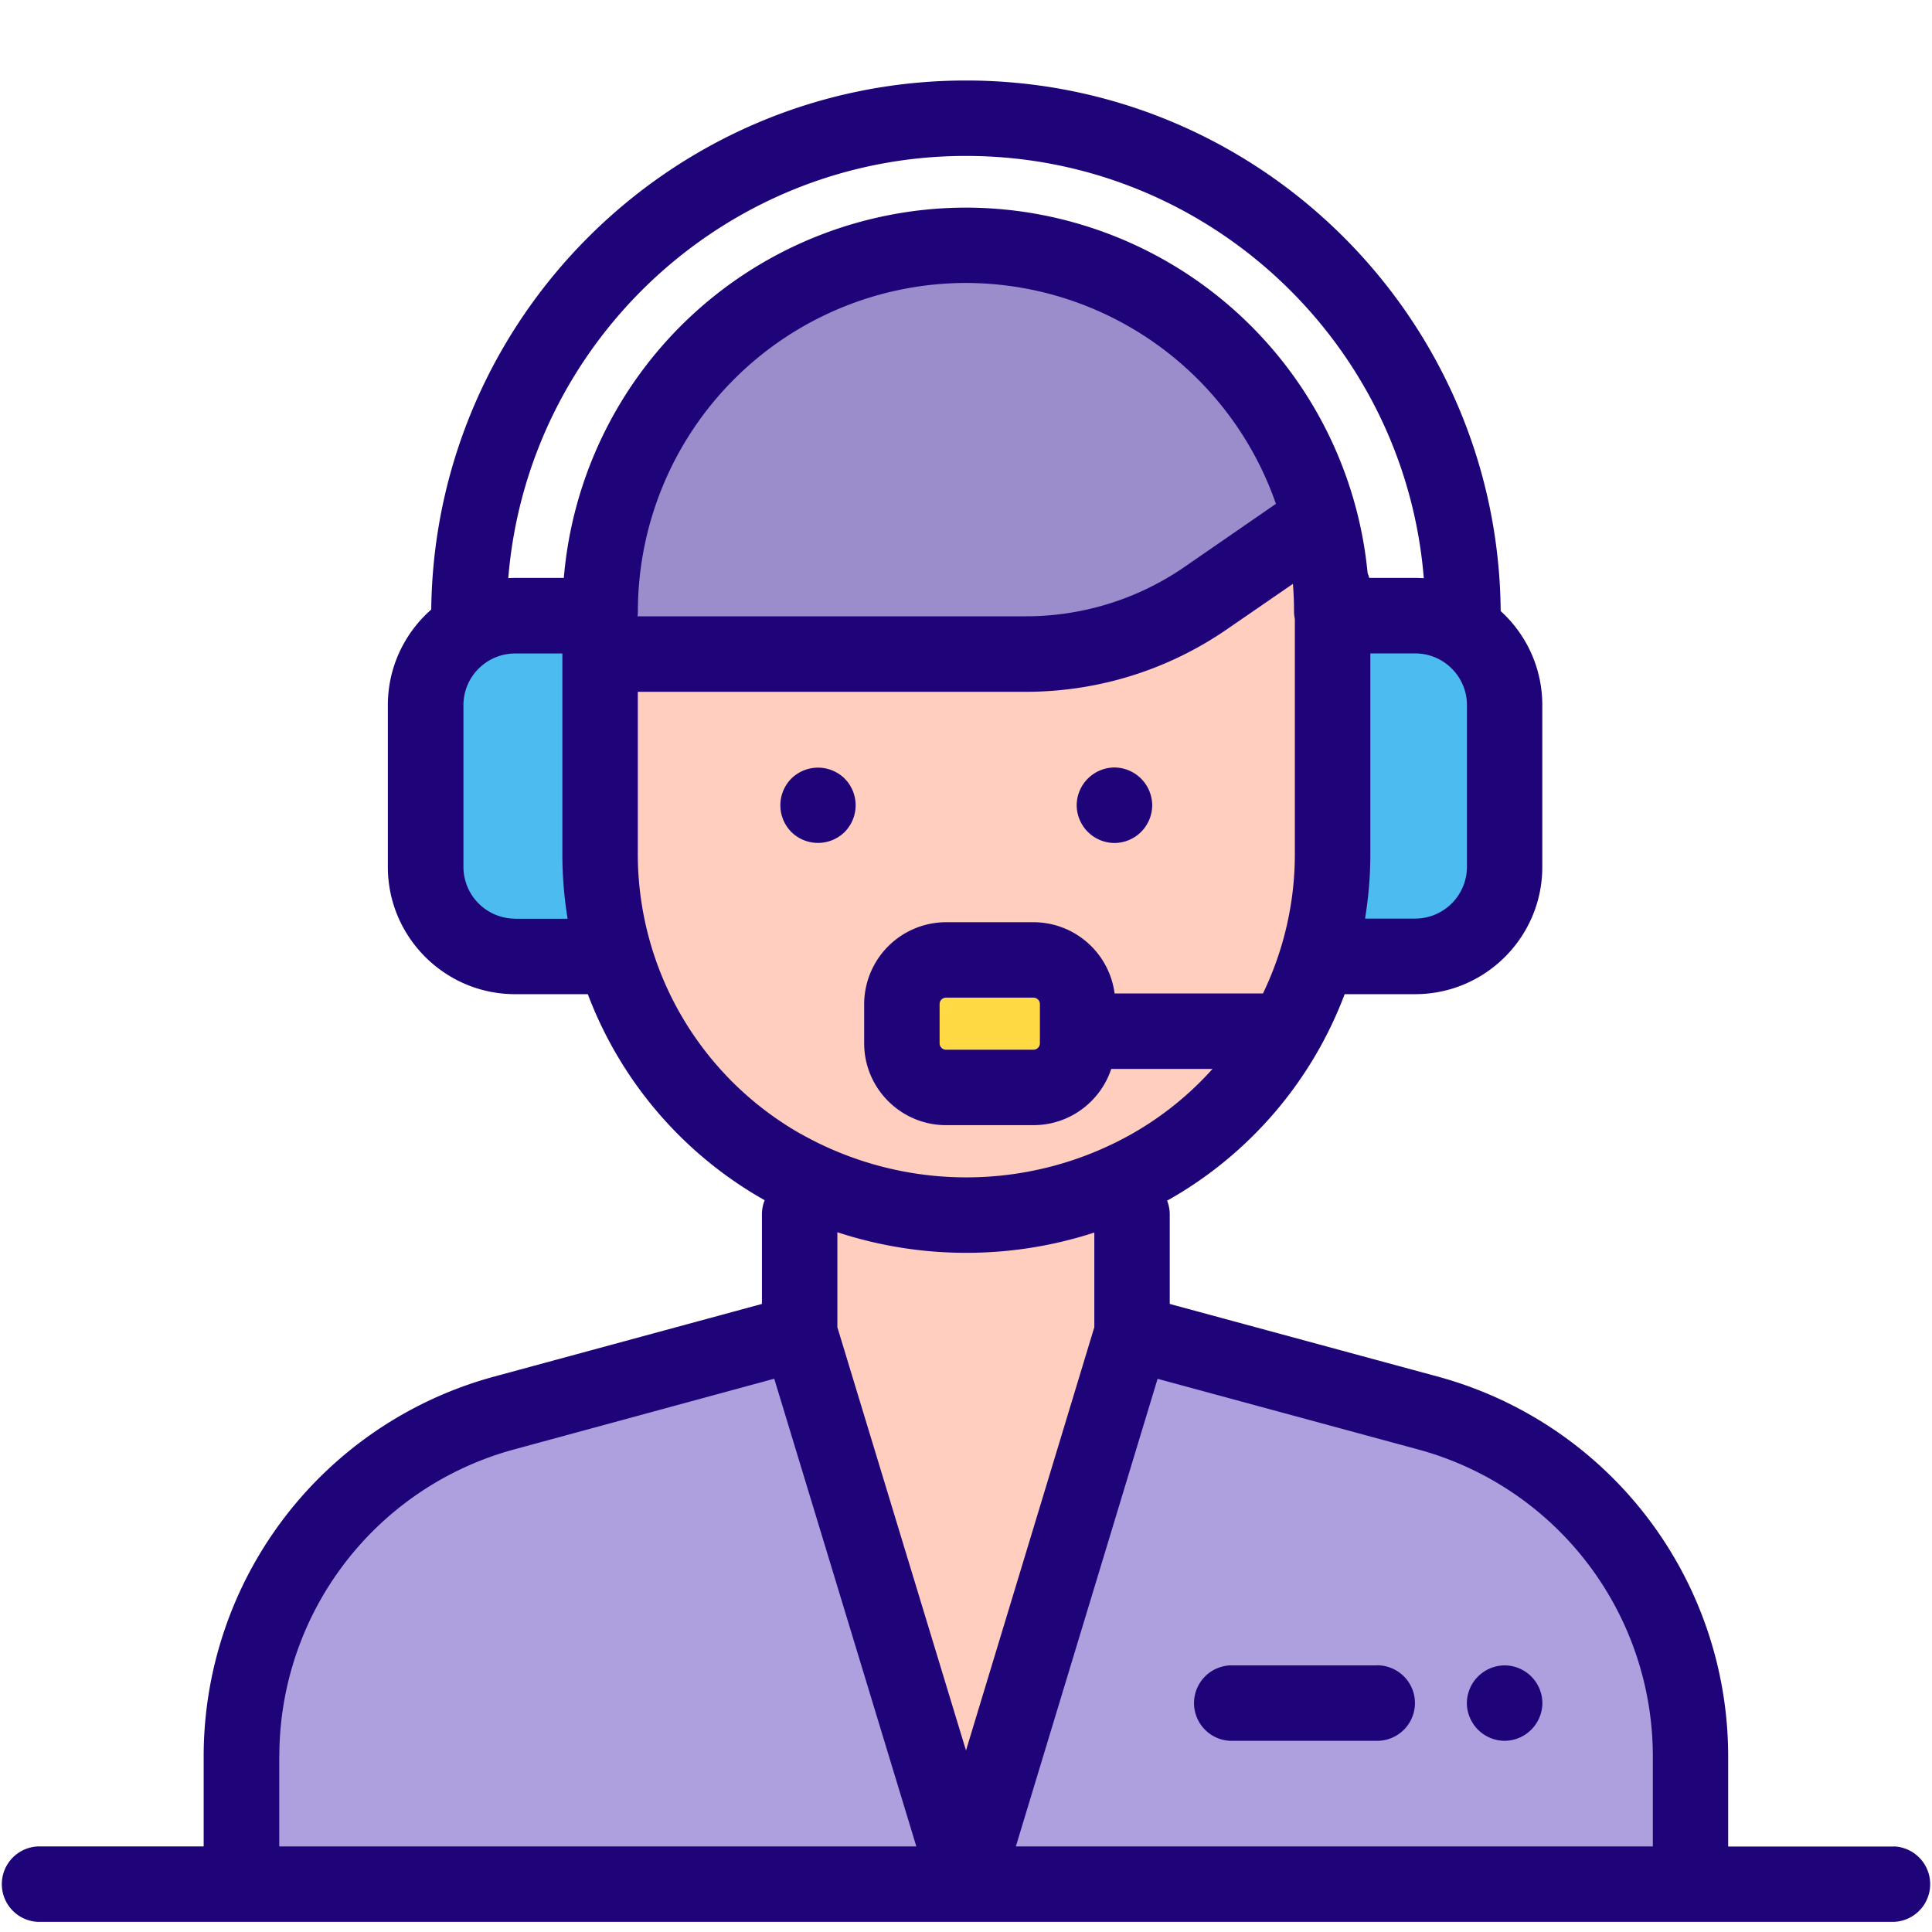
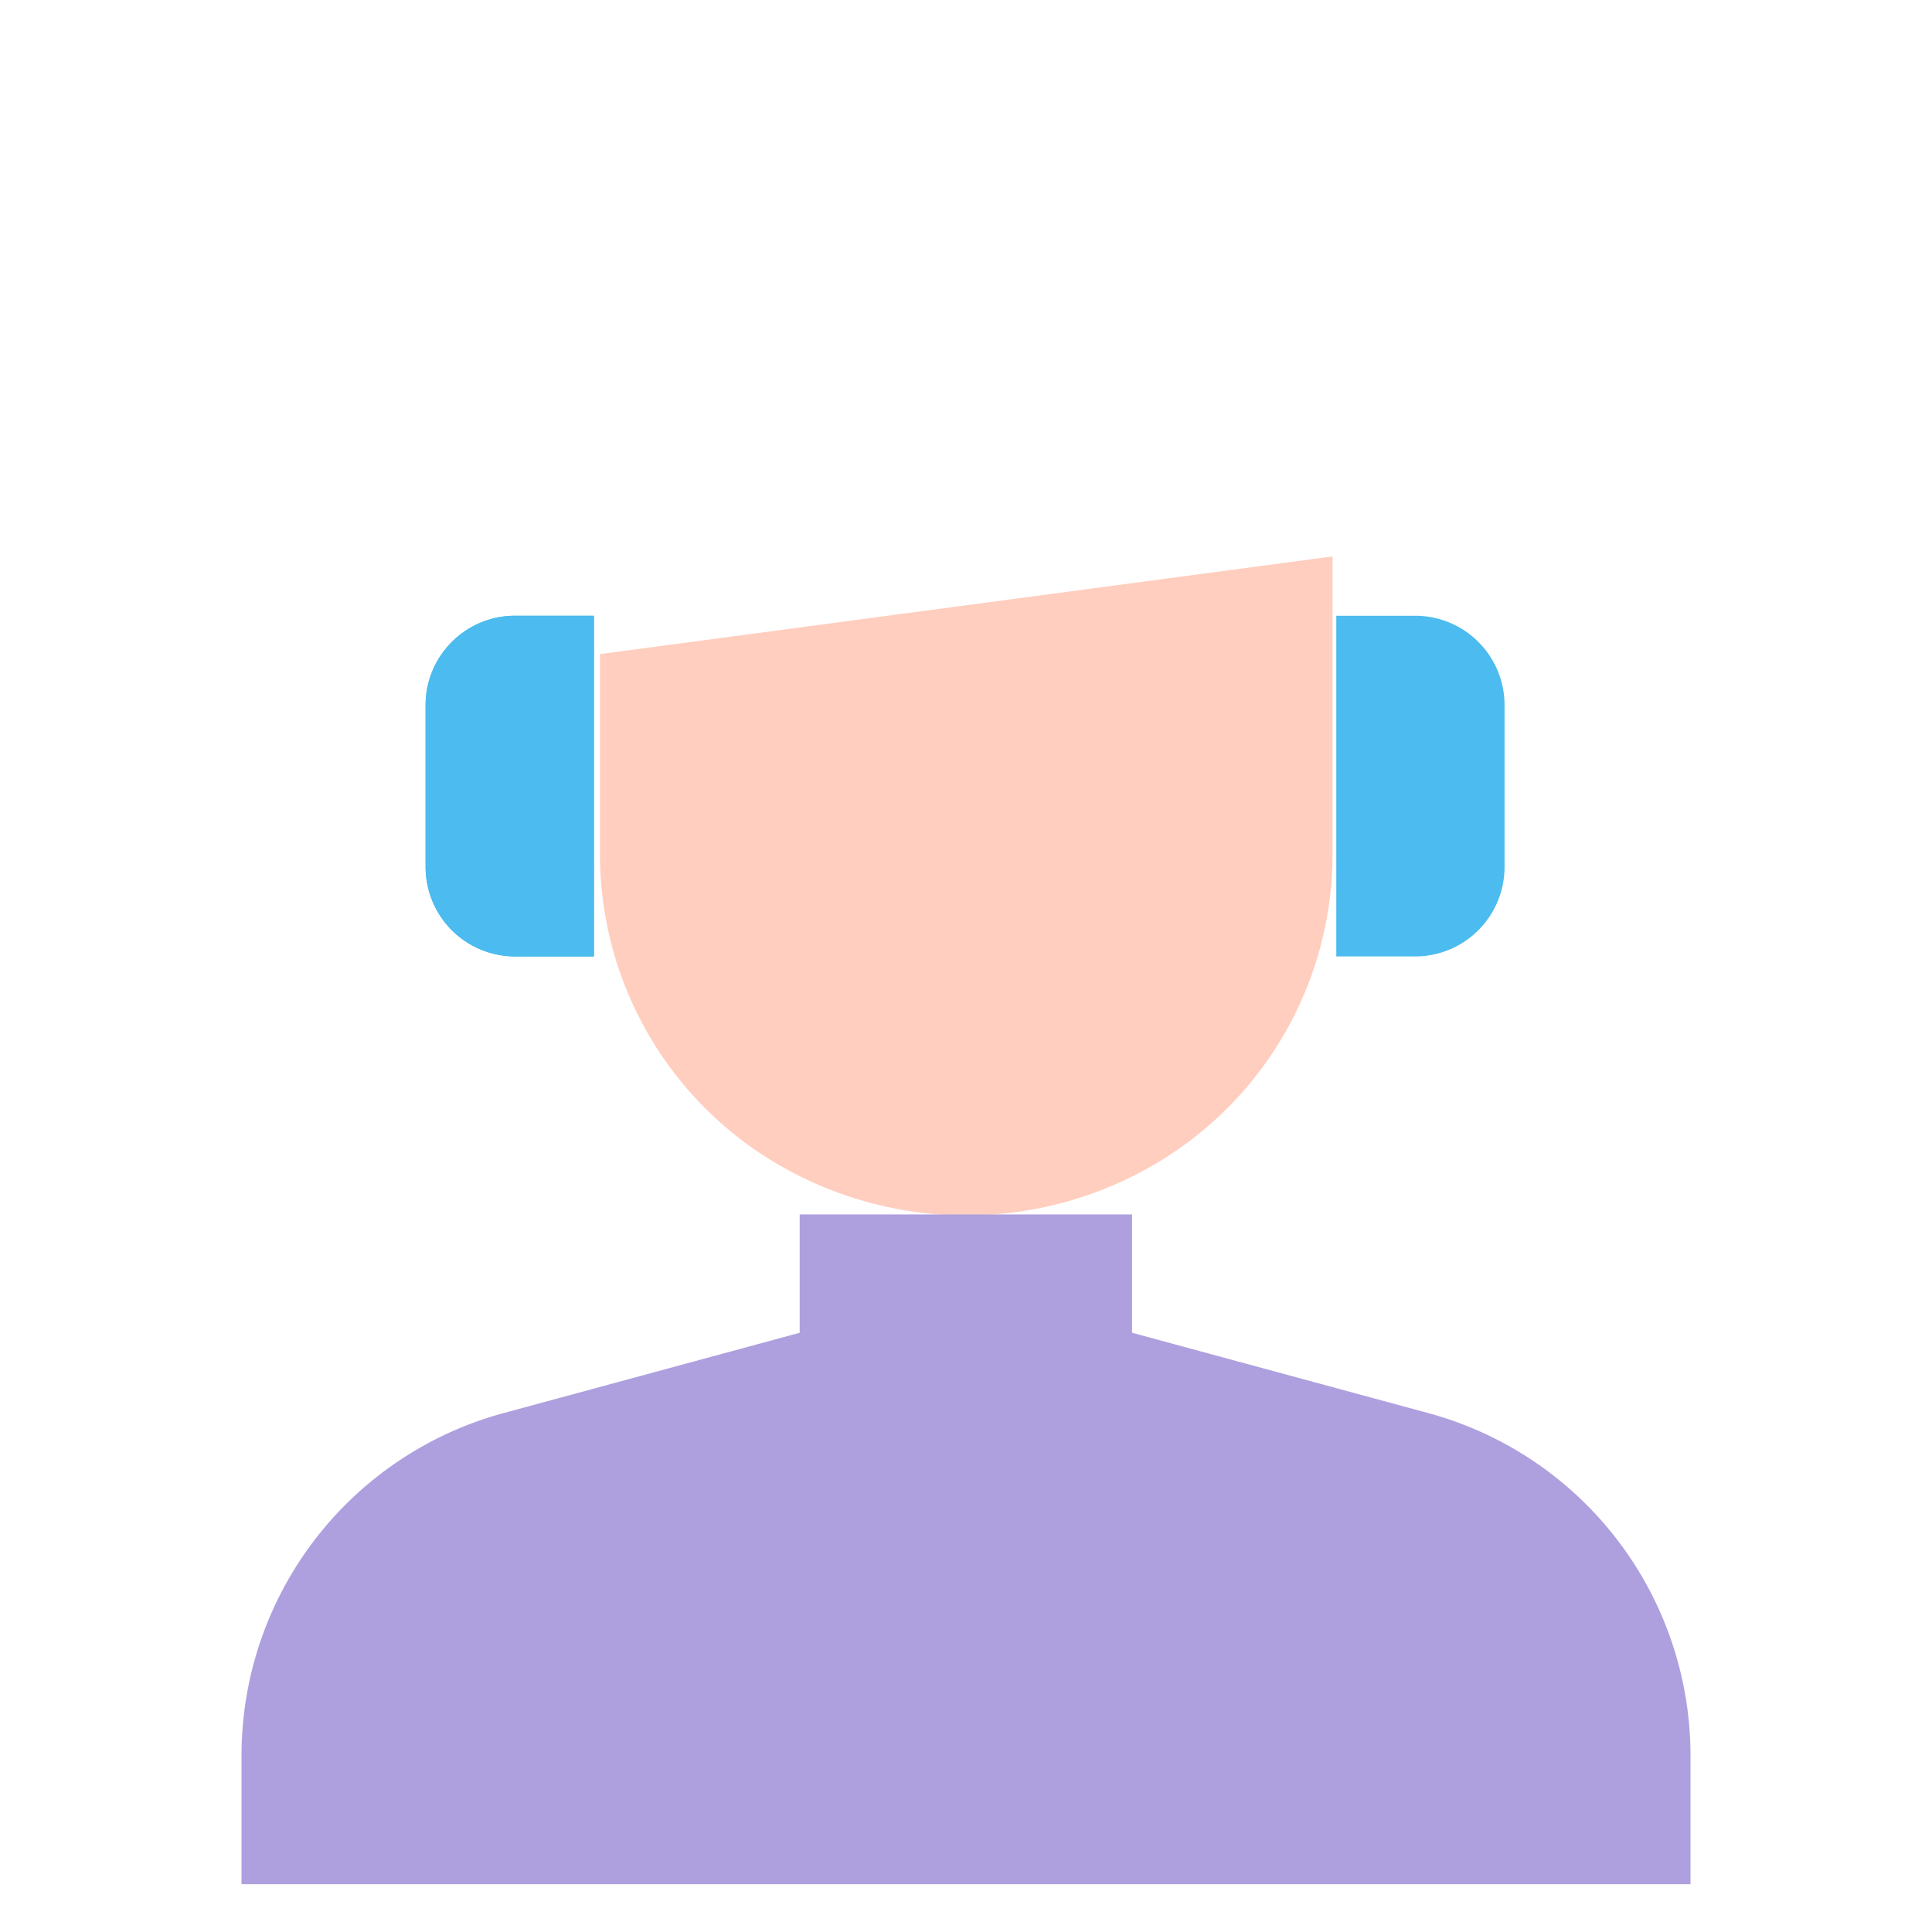
<svg xmlns="http://www.w3.org/2000/svg" width="24" height="24">
  <g fill="none" fill-rule="evenodd">
    <path fill="#FFCEBF" d="M16.553 6.912v3.699a4.463 4.463 0 0 1-2.264 3.884 4.63 4.63 0 0 1-4.567.002l-.005-.002a4.463 4.463 0 0 1-2.264-3.884V8.125l9.1-1.213z" />
    <path fill="#34BFE0" d="M7.378 11.881h-.98a1.112 1.112 0 0 1-1.111-1.112V8.76c0-.613.498-1.111 1.111-1.111h.98" />
    <path fill="#4CBBEF" d="M16.6 11.881h.98c.613 0 1.11-.498 1.11-1.112V8.76a1.11 1.11 0 0 0-1.11-1.111h-.98v4.233zm-9.222 0h-.98a1.112 1.112 0 0 1-1.111-1.112V8.76c0-.613.498-1.111 1.111-1.111h.98v4.233z" />
-     <path fill="#9B8CCC" d="M16.307 6.146A4.546 4.546 0 0 0 12 3.046a4.546 4.546 0 0 0-4.544 4.549l.005-.001-.007.531h5.285a3.96 3.96 0 0 0 2.244-.698l1.325-.914v-.367z" />
    <path fill="#AEA0DE" d="M14.063 15.086v1.47l3.68.998A4.41 4.41 0 0 1 21 21.812v1.594H3v-1.595a4.41 4.41 0 0 1 3.255-4.257l3.679-.998v-1.47h4.129z" />
-     <path fill="#FFCEBF" d="M9.934 16.556L12 23.36l2.063-6.803v-1.941h-4.12z" />
-     <path fill="#FFDA44" d="M12.837 13.508h-1.086a.548.548 0 0 1-.548-.548v-.487c0-.302.246-.548.548-.548h1.086c.303 0 .548.246.548.548v.487a.548.548 0 0 1-.548.548z" />
-     <path fill="#1E0478" fill-rule="nonzero" d="M23.531 22.938h-2.063v-1.126a4.889 4.889 0 0 0-3.602-4.71l-3.335-.904v-1.112a.467.467 0 0 0-.033-.172l.022-.011a4.938 4.938 0 0 0 2.184-2.553h.875c.872 0 1.58-.71 1.58-1.58V8.76c0-.463-.199-.88-.517-1.169C18.612 3.951 15.644 1 12 1 8.362 1 5.398 3.941 5.357 7.572c-.33.29-.539.715-.539 1.188v2.01c0 .87.709 1.58 1.58 1.58h.904a4.942 4.942 0 0 0 2.187 2.554l.002.001.008.005a.467.467 0 0 0-.034.176v1.112l-3.332.904A4.889 4.889 0 0 0 2.53 21.81v1.127H.47a.469.469 0 0 0 0 .937h23.06a.469.469 0 0 0 0-.937zM7.92 7.655a.47.47 0 0 0 .004-.061A4.082 4.082 0 0 1 12 3.515a4.083 4.083 0 0 1 3.85 2.744l-1.133.782a3.47 3.47 0 0 1-1.978.615h-4.82zm10.303 3.113a.644.644 0 0 1-.643.643h-.623c.043-.262.066-.53.066-.801V8.117h.557c.355 0 .643.288.643.643v2.01zM12 1.937c2.99 0 5.45 2.314 5.687 5.246a1.592 1.592 0 0 0-.107-.004h-.571a.463.463 0 0 0-.02-.06 5.021 5.021 0 0 0-4.99-4.54 5.02 5.02 0 0 0-4.995 4.6h-.605c-.028 0-.057.001-.085.003C6.552 4.25 9.011 1.937 12 1.937zm-5.6 9.475a.644.644 0 0 1-.643-.643V8.76c0-.354.288-.642.642-.642h.587v2.494c0 .27.022.539.065.801h-.652zm1.523-.801V8.594h4.816c.9 0 1.769-.27 2.51-.782l.812-.559c.009.113.014.227.014.342 0 .033.004.065.01.096v2.92c0 .609-.14 1.199-.396 1.73h-1.843a1.018 1.018 0 0 0-1.008-.885h-1.086a1.02 1.02 0 0 0-1.017 1.017v.487c0 .561.457 1.017 1.017 1.017h1.086c.45 0 .832-.293.966-.698h1.258a3.984 3.984 0 0 1-1.004.808 4.183 4.183 0 0 1-4.107 0h-.002a4.001 4.001 0 0 1-2.026-3.476zm4.995 2.35a.08.08 0 0 1-.08.079h-1.086a.08.08 0 0 1-.08-.08v-.487a.08.08 0 0 1 .08-.08h1.086a.08.08 0 0 1 .08.08v.487zm-.914 2.602c.538 0 1.075-.084 1.59-.252v1.176L12 21.745l-1.598-5.258v-1.18c.519.171 1.06.256 1.601.256zM3.47 21.811a3.95 3.95 0 0 1 2.91-3.804l3.238-.88 1.765 5.81H3.469v-1.126zm9.149 1.127l1.761-5.81 3.242.879a3.95 3.95 0 0 1 2.91 3.805v1.125h-7.913z" />
-     <path fill="#1E0478" d="M18.69 20.688a.472.472 0 0 0-.468.468.472.472 0 0 0 .469.469.472.472 0 0 0 .469-.469.471.471 0 0 0-.47-.468zm-8.197-10.353a.472.472 0 0 0 0-.663.472.472 0 0 0-.663 0 .472.472 0 0 0 0 .663.472.472 0 0 0 .663 0zm3.351.137a.471.471 0 0 0 .469-.469.472.472 0 0 0-.469-.469.472.472 0 0 0-.469.47.472.472 0 0 0 .47.468zm3.266 10.216h-1.83a.469.469 0 0 0 0 .937h1.828a.469.469 0 0 0 0-.938z" />
  </g>
</svg>